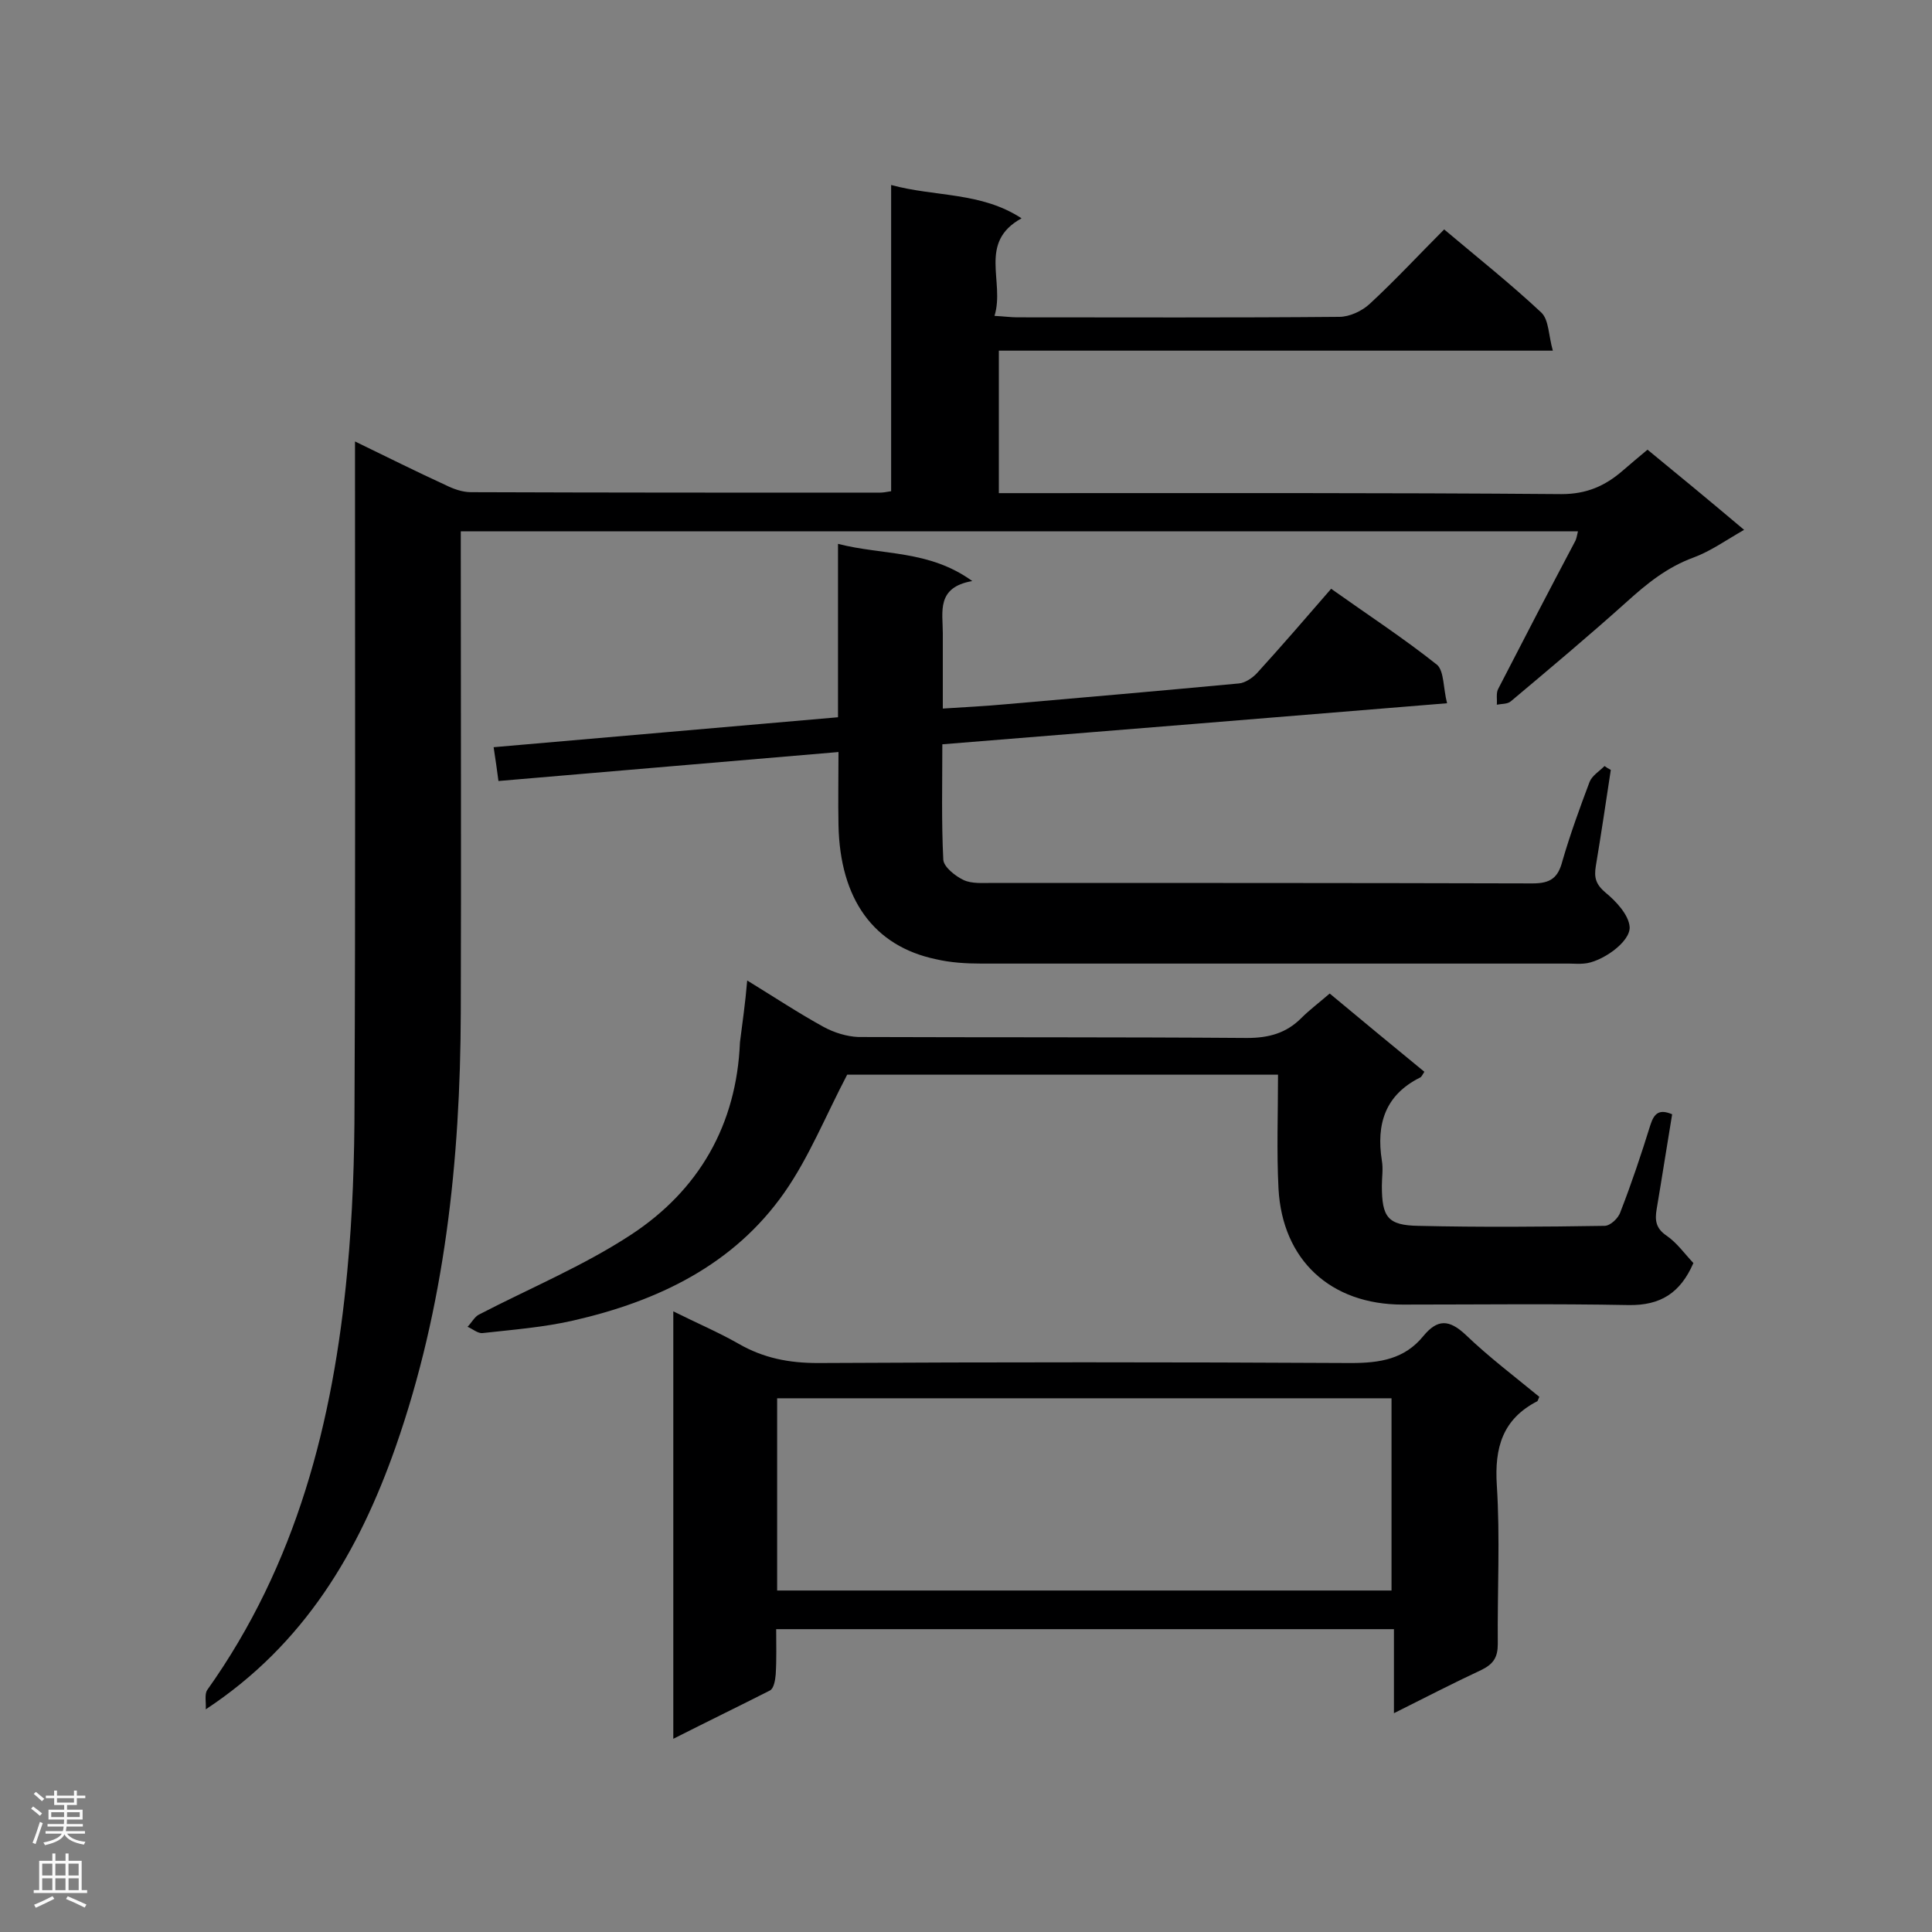
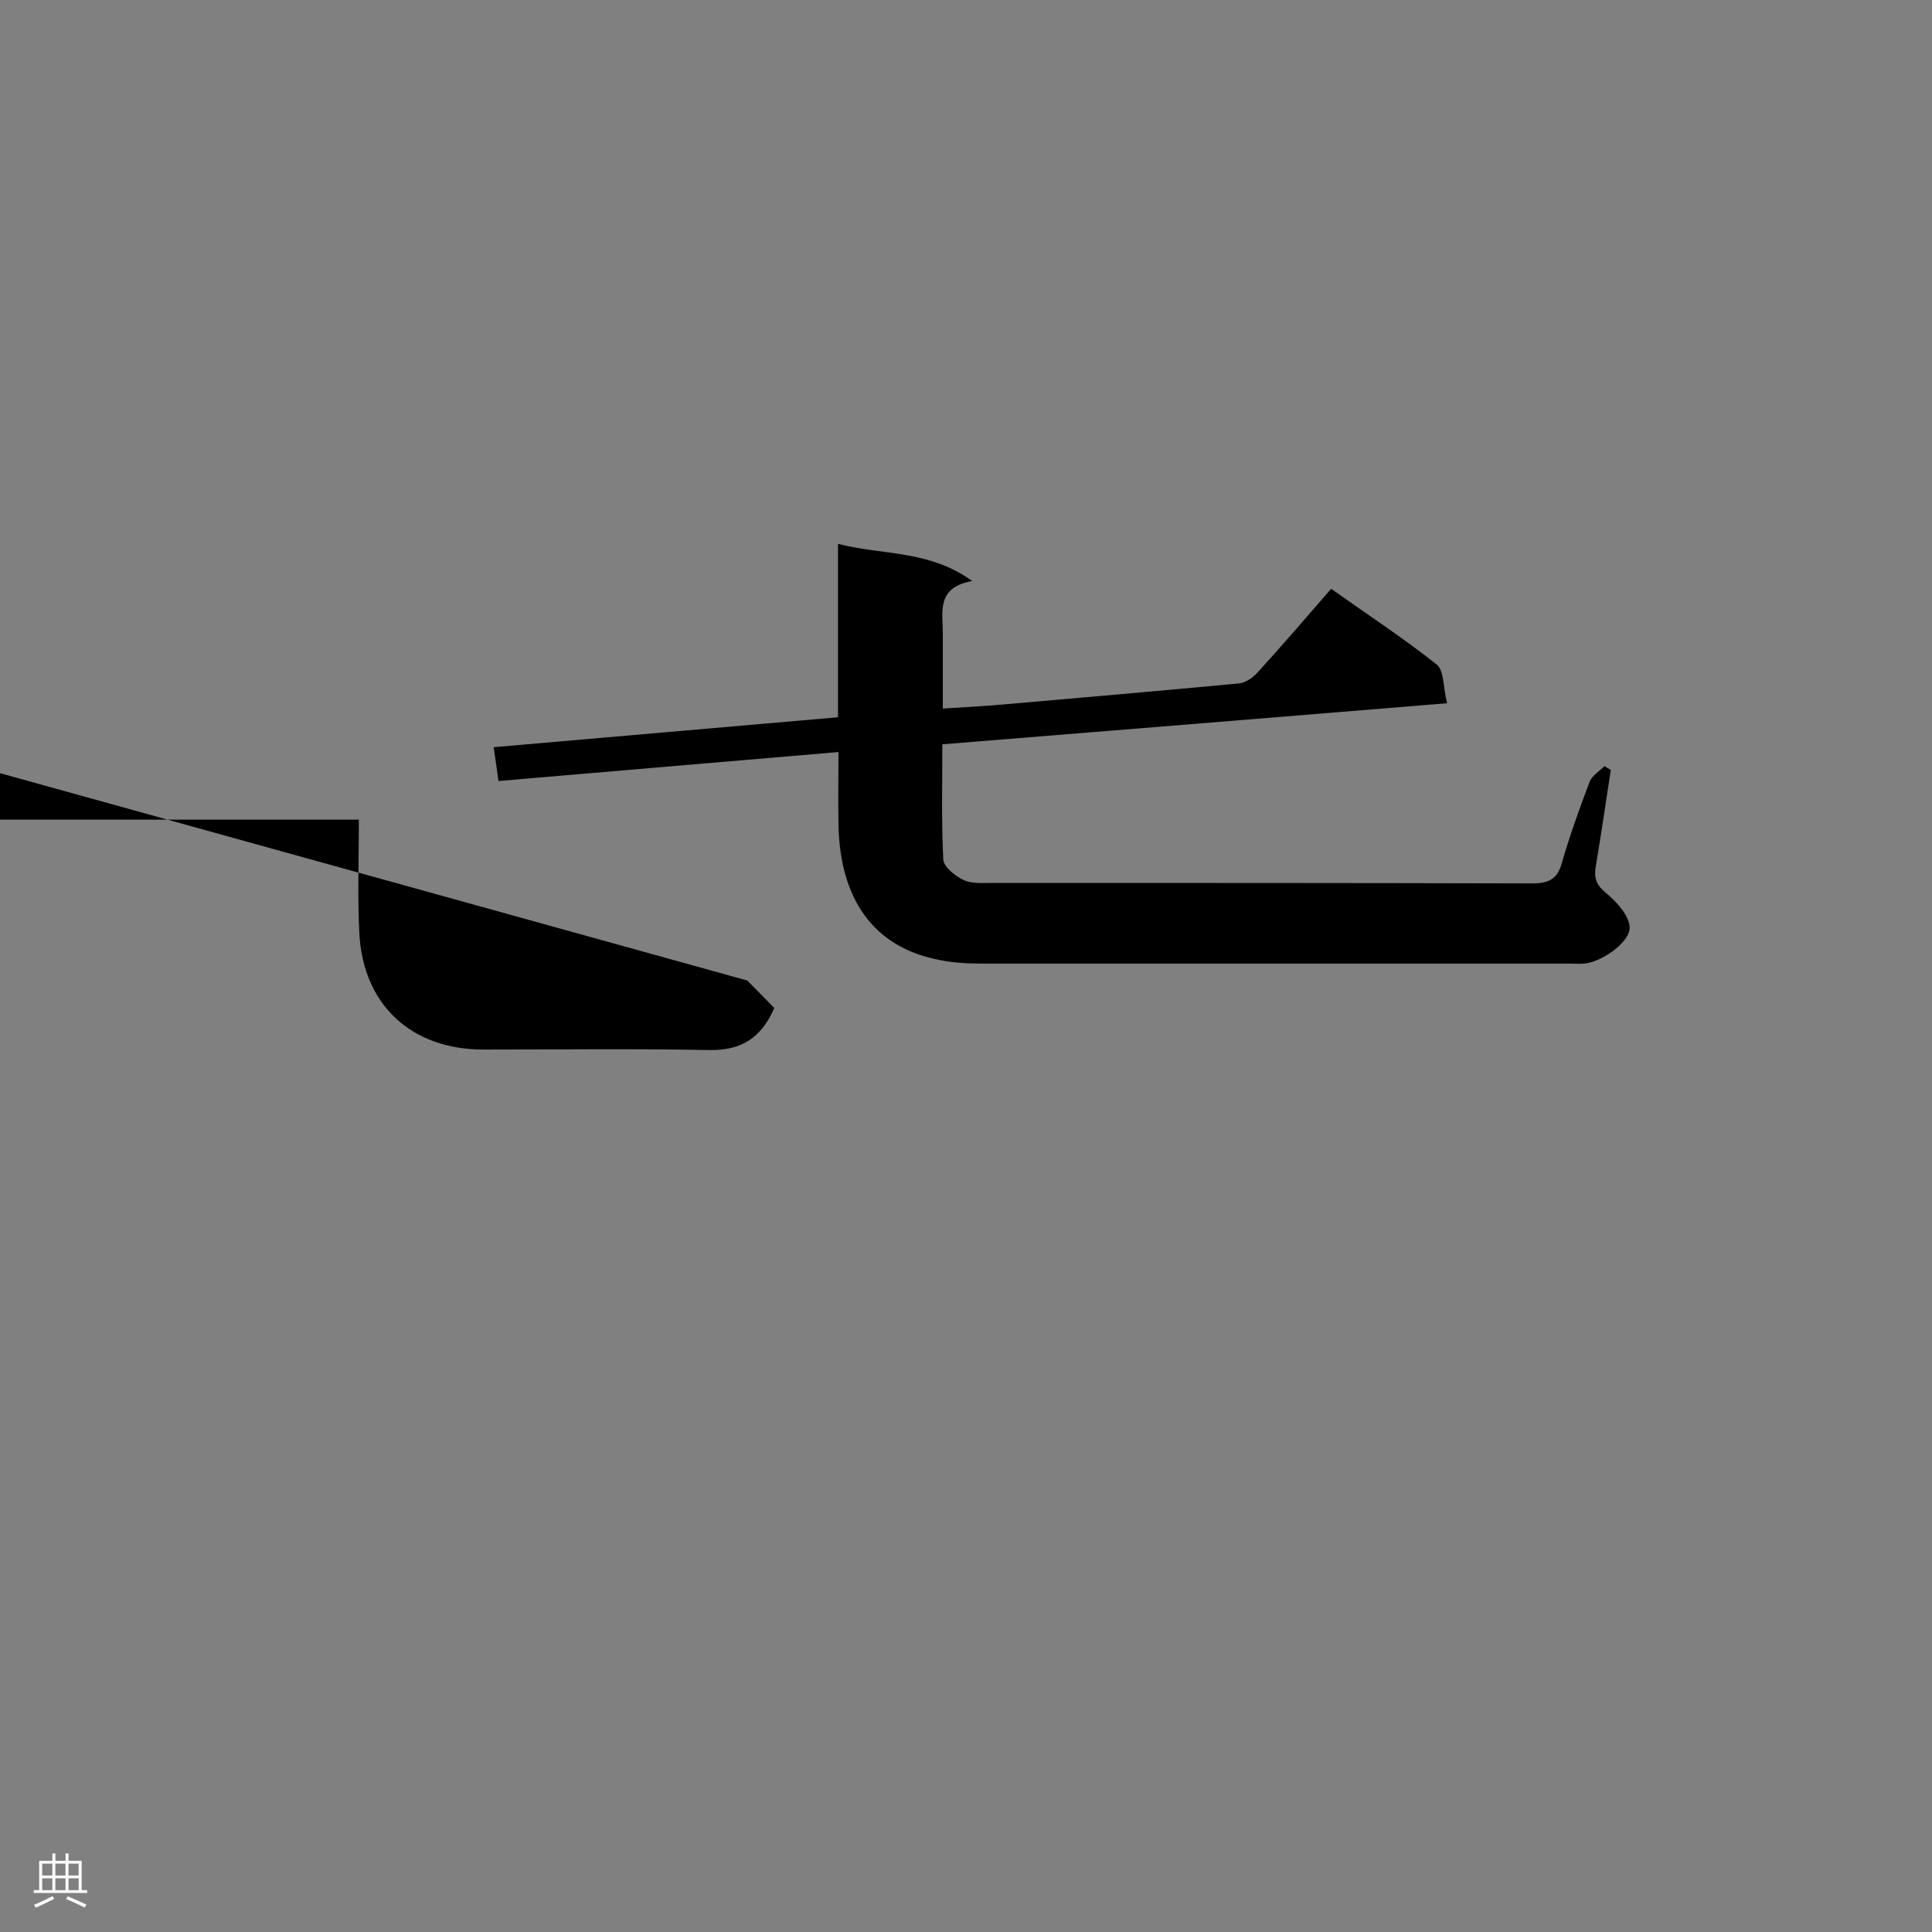
<svg xmlns="http://www.w3.org/2000/svg" enable-background="new 0 0 400 400" viewBox="0 0 400 400">
  <rect x="0" y="0" width="400" height="400" fill="#808080" stroke="none" />
  <g fill="#000001">
-     <path d="m73.5 91.4c6.6 3.2 12.6 6.2 18.7 9 1.6.8 3.5 1.5 5.3 1.5 28.2.1 56.3.1 84.5.1.7 0 1.4-.1 2.5-.3 0-21 0-41.9 0-63.4 9.2 2.5 18.6 1.4 27 6.9-9.1 5-3.4 13.1-5.6 20.2 2 .1 3.4.3 4.7.3 22.2 0 44.5.1 66.7-.1 2.1 0 4.7-1.2 6.3-2.7 5.3-4.9 10.2-10.2 15.4-15.4 7 5.9 13.8 11.3 20.1 17.2 1.6 1.5 1.5 4.8 2.4 7.9-38.8 0-76.5 0-114.7 0v29.5h4.8c37.2 0 74.5-.1 111.7.2 5.2 0 9-1.7 12.6-4.8 1.6-1.4 3.3-2.8 5.2-4.4 6.6 5.4 13 10.7 20 16.6-3.7 2.1-6.9 4.4-10.4 5.7-5.5 2-9.7 5.4-13.9 9.2-7.8 7-15.9 13.8-24 20.6-.7.6-1.9.5-2.9.7.1-1.1-.2-2.4.3-3.3 5.3-10.3 10.6-20.5 16-30.7.2-.5.3-1 .5-1.9-77.1 0-154 0-231.3 0v5.3c0 31.5.1 62.9 0 94.4-.1 30.6-3.3 60.8-13.5 89.9-7.6 21.6-18.8 40.8-39.3 54.3.1-1.4-.3-3.1.3-4 18.5-26 26.1-55.6 29-86.7 1.1-11.6 1.5-23.3 1.5-35 .2-43.6.1-87.2.1-130.8 0-2 0-3.7 0-6z" />
    <path d="m299.6 145.6c-35.4 2.9-69.7 5.7-104.5 8.5 0 8.1-.2 16 .2 23.9.1 1.5 2.5 3.4 4.2 4.2s4 .6 6 .6c37.3 0 74.5 0 111.8.1 3.8 0 5.3-1.2 6.2-4.7 1.6-5.5 3.6-11 5.6-16.3.5-1.3 2-2.2 3.1-3.3.4.3.9.6 1.3.8-1 6.6-2 13.3-3.1 19.9-.4 2.4 0 3.8 2 5.5 2.2 1.8 4.8 4.6 5 7.1.2 3.2-6 7.4-9.5 7.6-1 .1-2 0-3 0-40.6 0-81.1 0-121.7 0-3.2 0-6.4-.2-9.4-.9-12.9-2.7-19.9-12.4-20.2-27.8-.1-4.9 0-9.8 0-15.1-23.7 2-46.8 4-70.4 6-.3-2.3-.6-4.4-1-7 23.9-2.1 47.4-4.1 71.3-6.2 0-11.9 0-23.5 0-35.9 9.3 2.4 18.8 1.2 27.8 7.7-7.5 1.3-6.1 6.4-6.1 10.8v15.6c4.6-.3 8.8-.5 13.1-.9 16.1-1.4 32.2-2.8 48.2-4.3 1.3-.1 2.9-1.2 3.8-2.2 5.1-5.6 10.1-11.4 15.3-17.4 7.6 5.4 15.1 10.3 22 15.8 1.4 1.4 1.2 4.8 2 7.9z" />
-     <path d="m139.4 360c0-30.1 0-59 0-88.5 4.8 2.4 9.3 4.3 13.5 6.7 5.2 3 10.5 4 16.4 4 36.8-.2 73.6-.2 110.4 0 6 0 11.1-.8 15-5.6 2.9-3.5 5.3-3.5 8.8-.2 4.8 4.6 10.1 8.6 15.2 12.8-.2.4-.3.8-.4.9-7.2 3.7-8.9 9.6-8.4 17.4.7 10.9.1 21.9.2 32.9 0 2.7-.9 4.1-3.3 5.3-6 2.8-11.8 5.8-18.2 9 0-6.2 0-11.6 0-17.4-42.7 0-85 0-127.9 0 0 3.1.1 6.2-.1 9.4-.1 1.2-.4 2.9-1.2 3.3-6.5 3.3-13.1 6.5-20 10zm21.5-70.5v39.8h127.2c0-13.4 0-26.5 0-39.8-42.5 0-84.7 0-127.2 0z" />
-     <path d="m154.7 203c5.7 3.5 10.7 6.8 15.8 9.6 2.2 1.2 4.8 2 7.2 2.1 26.8.1 53.7 0 80.5.2 4.5 0 8.1-1 11.2-4.1 1.7-1.7 3.7-3.2 5.9-5.1 6.5 5.4 13 10.8 19.6 16.2-.4.6-.6 1.1-.9 1.2-7.2 3.6-9.1 9.6-7.9 17.2.3 1.7 0 3.5 0 5.2 0 6.5 1.2 8.2 7.6 8.3 12.8.3 25.7.2 38.5 0 1.2 0 2.9-1.6 3.3-2.9 2.3-5.9 4.3-11.9 6.2-18 .8-2.5 1.9-3.3 4.5-2.2-1.1 6.6-2.1 13.1-3.2 19.6-.4 2.3-.2 4 2 5.5s3.8 3.8 5.6 5.7c-2.7 6.2-6.8 8.8-13.4 8.7-15.6-.3-31.2-.1-46.8-.1-14.9 0-24.9-9.2-25.7-24-.4-7.7-.1-15.5-.1-23.6-30.6 0-60.5 0-89.2 0-4.5 8.6-7.9 17.1-13 24.4-10.5 15-26.2 22.5-43.7 26.5-6.1 1.4-12.5 1.9-18.8 2.6-1 .1-2.1-.9-3.1-1.3.8-.8 1.4-2 2.3-2.5 10.6-5.5 21.7-10.1 31.6-16.6 14-9.2 21.8-22.7 22.5-39.8.5-4 1.1-8 1.5-12.8z" />
+     <path d="m154.7 203s3.8 3.8 5.6 5.7c-2.7 6.2-6.8 8.8-13.4 8.7-15.6-.3-31.2-.1-46.8-.1-14.9 0-24.9-9.2-25.7-24-.4-7.7-.1-15.5-.1-23.6-30.6 0-60.5 0-89.2 0-4.5 8.6-7.9 17.1-13 24.4-10.5 15-26.2 22.5-43.7 26.5-6.1 1.4-12.5 1.9-18.8 2.6-1 .1-2.1-.9-3.1-1.3.8-.8 1.4-2 2.3-2.5 10.6-5.5 21.7-10.1 31.6-16.6 14-9.2 21.8-22.7 22.5-39.8.5-4 1.1-8 1.5-12.8z" />
  </g>
-   <path d="m6.44 374.46.42-.45c.65.47 1.27.95 1.85 1.44l-.45.49c-.65-.56-1.25-1.06-1.82-1.48m.93 7.33-.63-.26c.55-1.36 1.05-2.8 1.52-4.33.19.1.38.19.59.27-.46 1.29-.95 2.73-1.48 4.32m-.38-10.38.44-.42c.43.34 1.01.82 1.74 1.44l-.49.49c-.53-.51-1.09-1.01-1.69-1.51m2.5.35h1.72v-1.04h.59v1.04h3.52v-1.04h.59v1.04h1.75v.53h-1.75v1.42h-2.03v.97h3.22v2.03h-3.24c0 .35-.01.66-.03.93h3.32v.53h-3.37c-.03.27-.08.58-.15.94h3.96v.53h-3.71c.67.92 1.93 1.48 3.79 1.68-.13.24-.23.44-.29.59-2.13-.38-3.48-1.08-4.04-2.12-.43.97-1.77 1.72-4.03 2.23-.09-.19-.2-.37-.33-.55 2.1-.42 3.37-1.03 3.81-1.83h-3.36v-.53h3.58c.08-.29.13-.61.16-.94h-3.33v-.53h3.39c.02-.27.04-.58.04-.93h-3.23v-2.03h3.25v-.97h-2.07v-1.42h-1.73zm1.12 3.44v1h2.65c.01-.3.02-.44.01-.4v-.25-.35zm1.19-2h3.52v-.91h-3.52zm4.71 2h-2.63v.59c0 .15-.01.28-.01.4h2.64z" fill="#fafafa" />
  <path d="m13.56 383.74h.63v1.52h2.72v6.07h1.13v.6h-11.06v-.6h1.13v-6.07h2.73v-1.52h.63v1.52h2.1v-1.52zm-2.69 8.83.38.56c-1.24.63-2.53 1.25-3.85 1.85-.1-.21-.21-.42-.34-.63 1.36-.55 2.63-1.15 3.81-1.78m-2.13-4.27h2.1v-2.45h-2.1zm0 3.04h2.1v-2.46h-2.1zm2.72-3.04h2.1v-2.45h-2.1zm0 3.04h2.1v-2.46h-2.1zm6.07 3.6c-1.41-.71-2.7-1.3-3.86-1.78l.35-.56c1.45.62 2.75 1.19 3.88 1.72zm-1.25-9.09h-2.1v2.45h2.1zm-2.09 5.49h2.1v-2.46h-2.1z" fill="#fafafa" />
</svg>